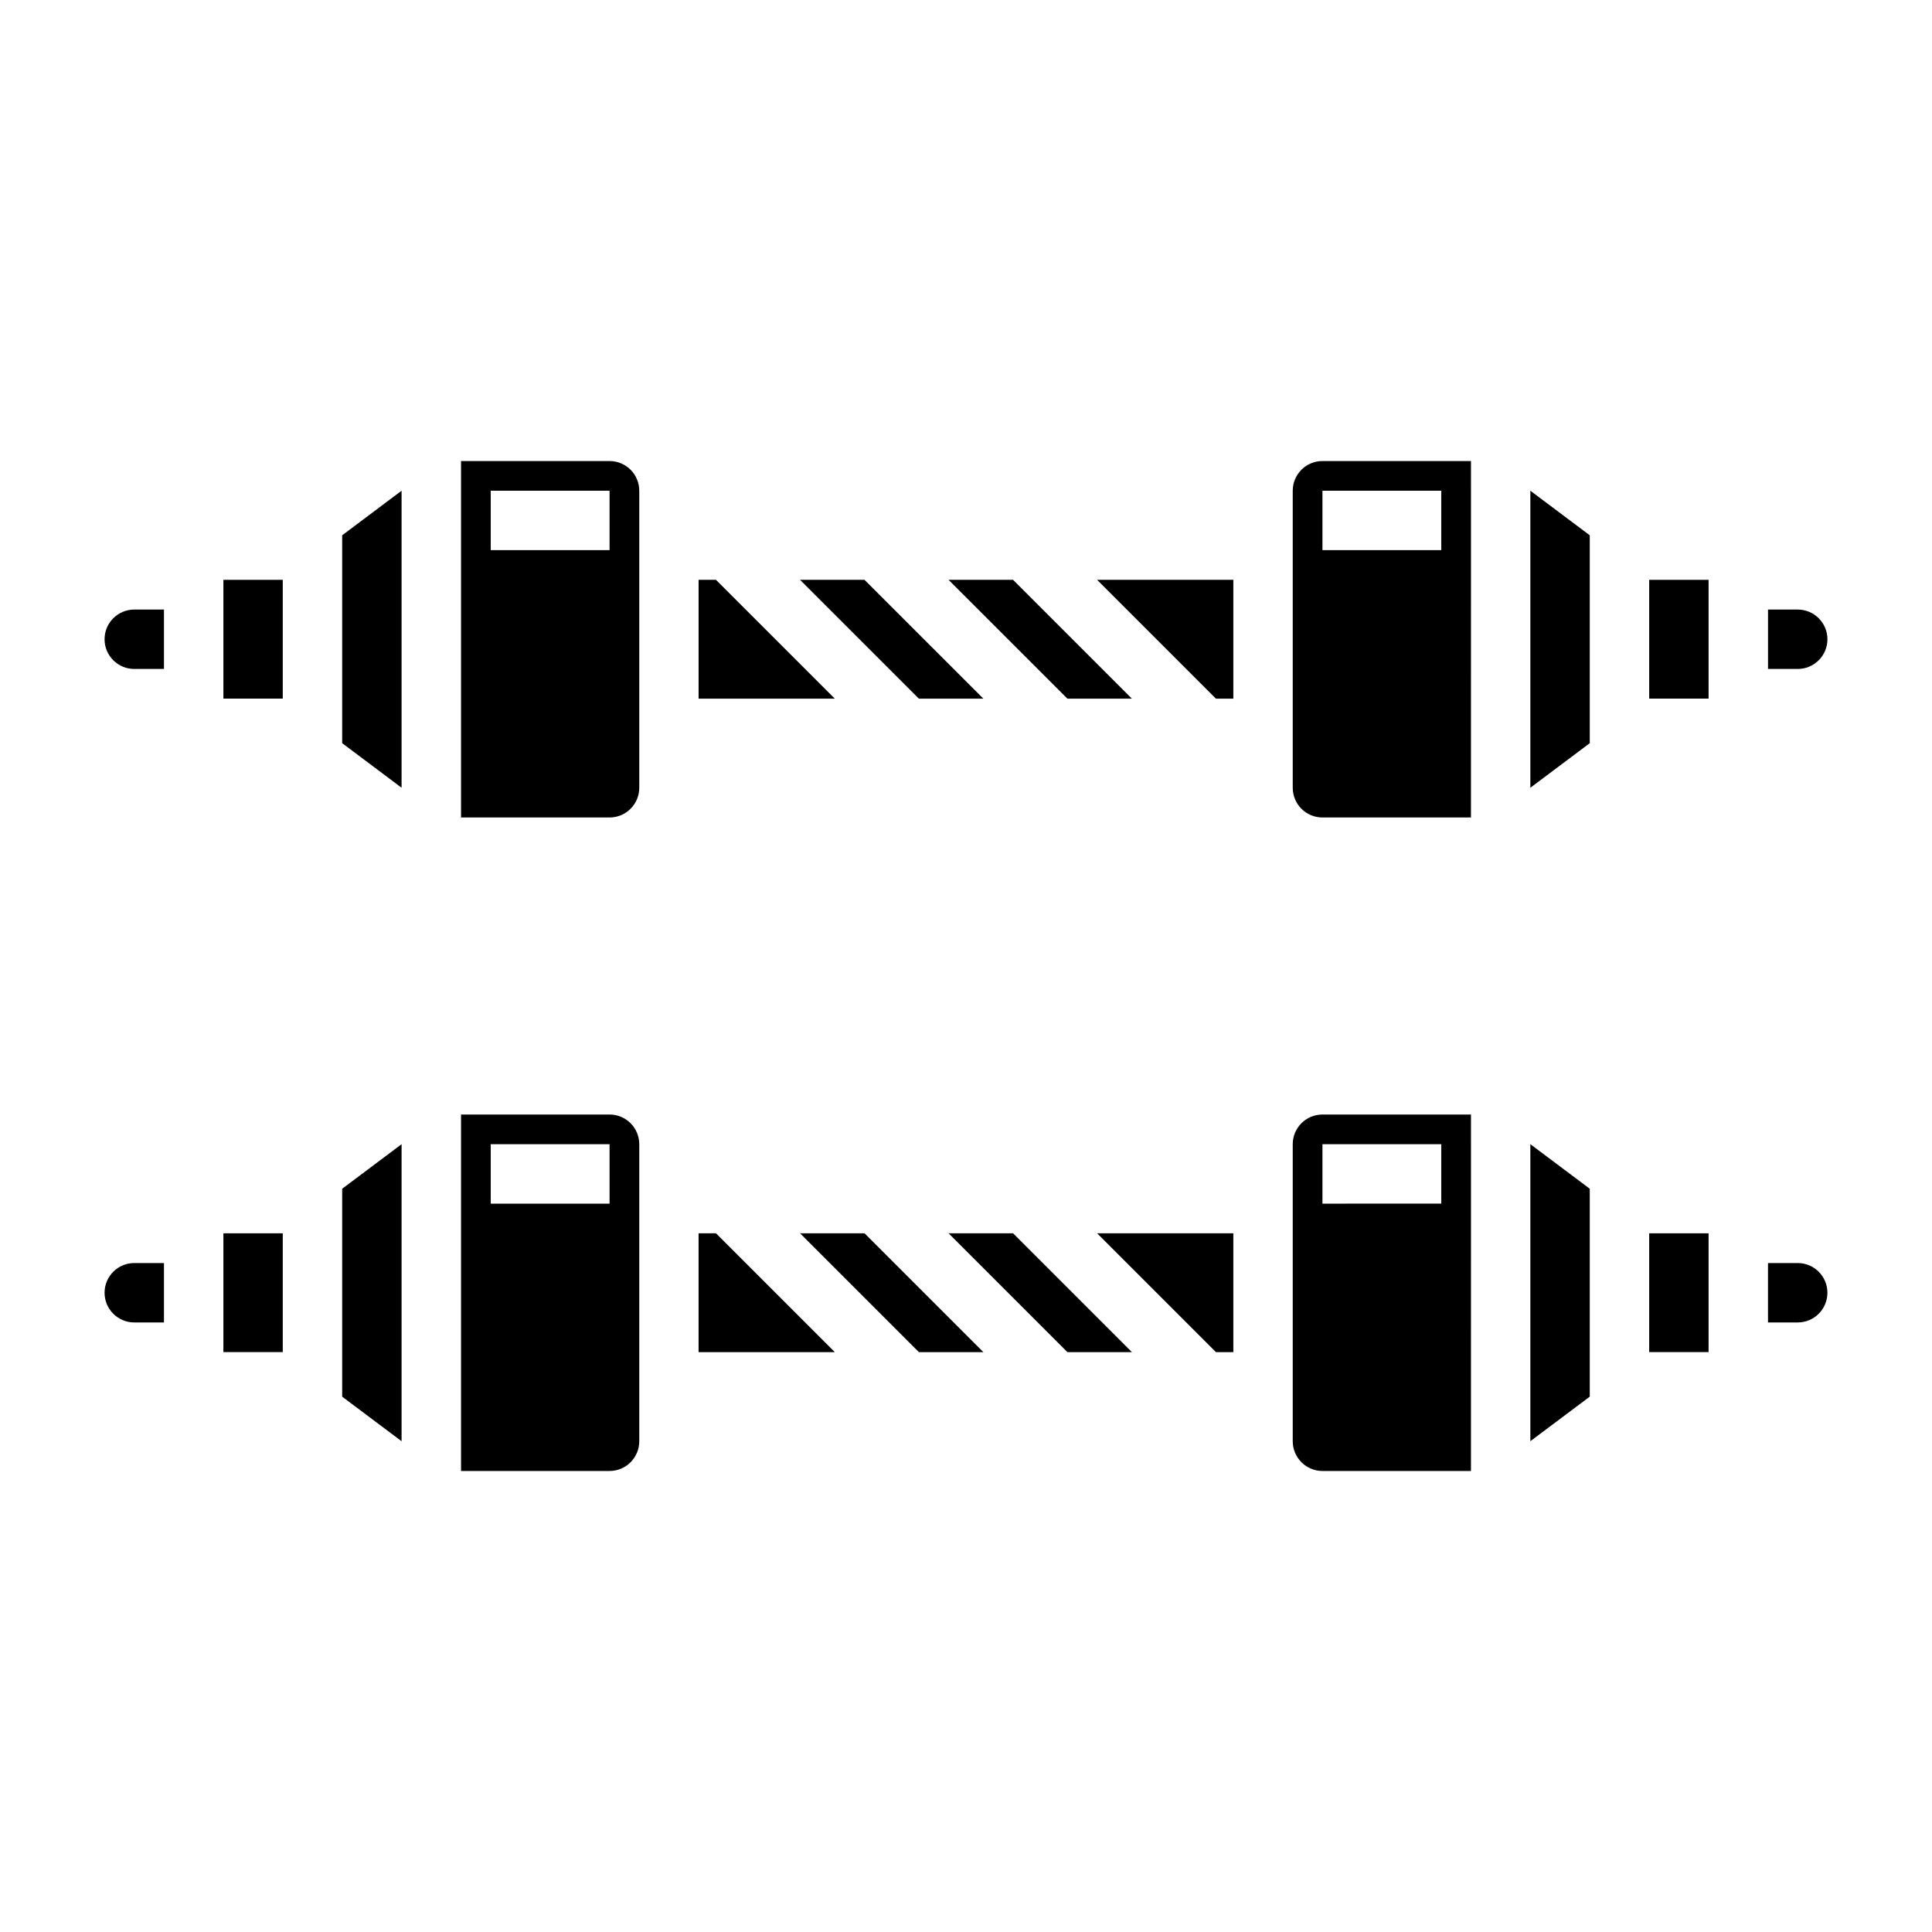
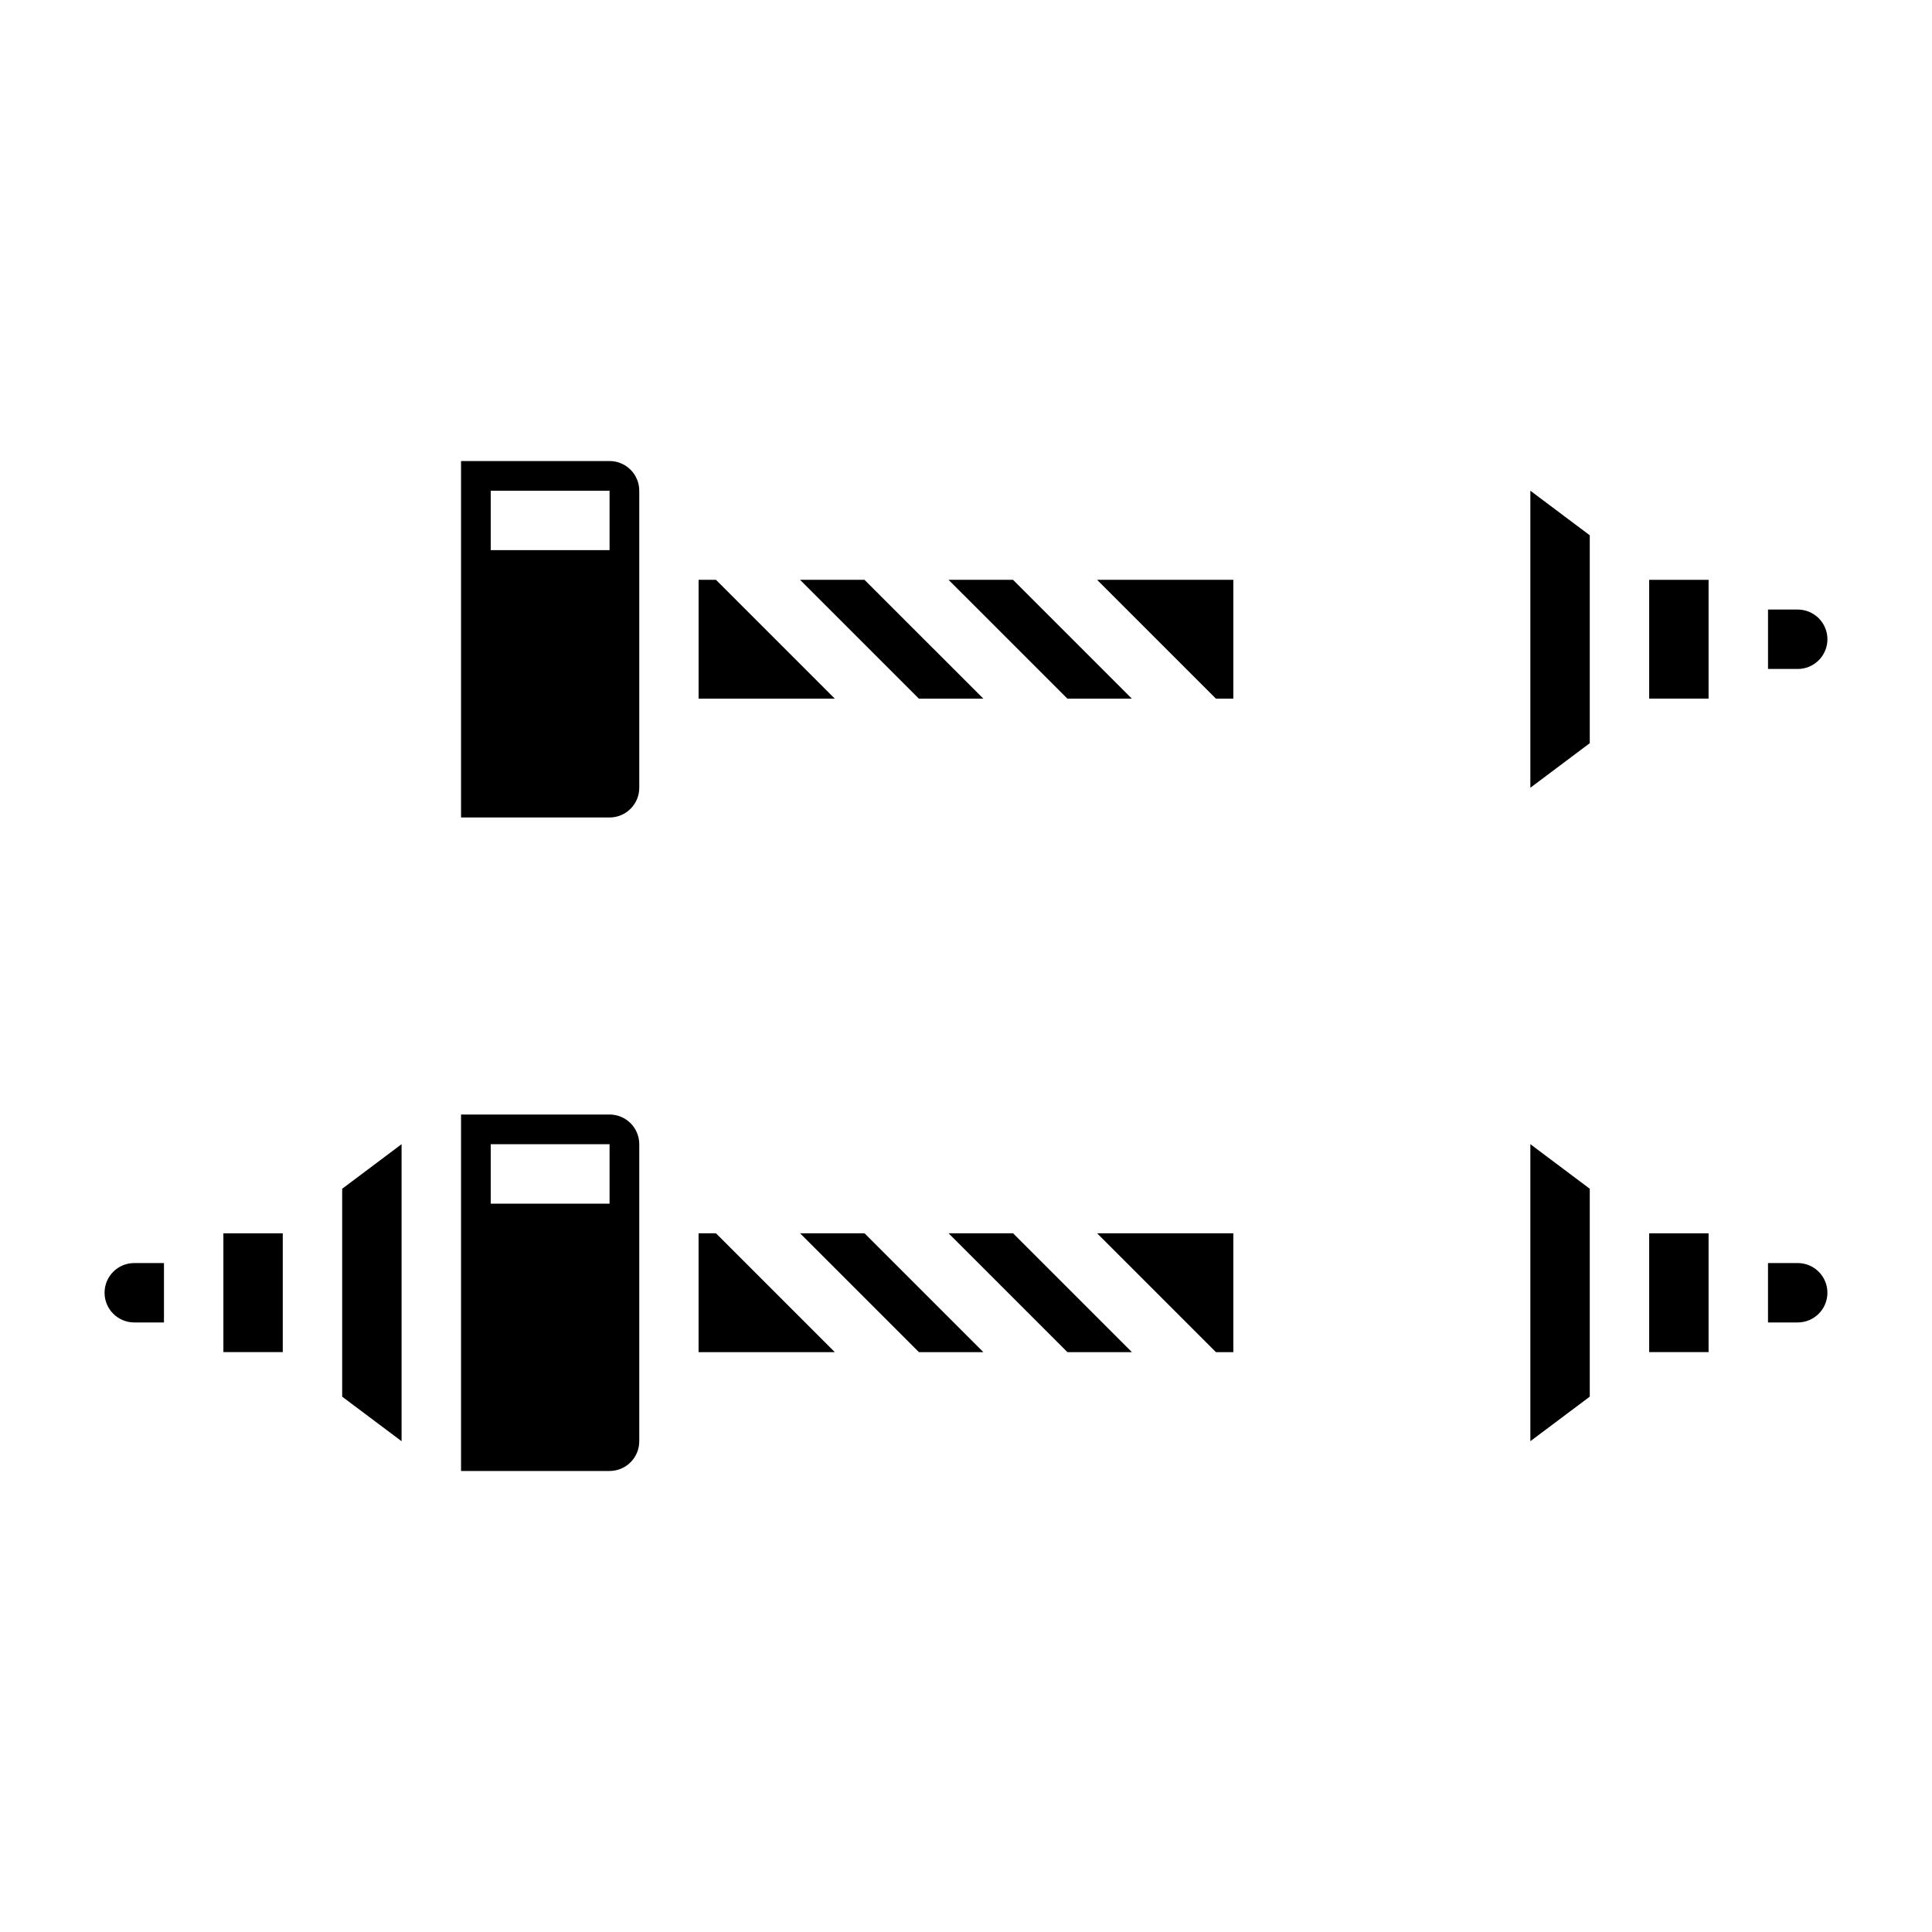
<svg xmlns="http://www.w3.org/2000/svg" fill="#000000" width="800px" height="800px" version="1.1" viewBox="144 144 512 512">
  <g>
    <path d="m395.38 470.83 31.496 31.496h17.09l-31.496-31.496z" />
    <path d="m466.24 502.33h4.606v-31.496h-36.102z" />
    <path d="m356.02 470.83 31.496 31.496h17.086l-31.496-31.496z" />
    <path d="m171.71 486.59c0 2.09 0.828 4.09 2.305 5.566s3.477 2.305 5.566 2.305h7.871v-15.742h-7.871c-4.348 0-7.871 3.523-7.871 7.871z" />
    <path d="m234.68 514.13 15.742 11.805v-78.711l-15.742 11.809z" />
    <path d="m305.54 439.36h-39.359v94.465h39.359c2.086 0 4.09-0.832 5.566-2.309 1.477-1.477 2.305-3.477 2.305-5.566v-78.719c0-2.086-0.828-4.09-2.305-5.566-1.477-1.477-3.481-2.305-5.566-2.305zm0 23.617h-31.488v-15.746h31.488z" />
    <path d="m203.2 470.84h15.734v31.48h-15.734z" />
    <path d="m329.13 470.83v31.496h36.102l-31.496-31.496z" />
    <path d="m549.56 525.93 15.746-11.805v-55.098l-15.746-11.809z" />
    <path d="m581.05 470.84h15.742v31.48h-15.742z" />
-     <path d="m486.59 447.23v78.719c0 2.09 0.832 4.09 2.305 5.566 1.477 1.477 3.481 2.309 5.566 2.309h39.359l0.004-94.465h-39.363c-4.348 0-7.871 3.523-7.871 7.871zm39.359 15.742-31.488 0.004v-15.746h31.488z" />
    <path d="m620.41 478.72h-7.871v15.742h7.871c4.348 0 7.875-3.523 7.875-7.871s-3.527-7.871-7.875-7.871z" />
    <path d="m628.29 313.41c0-2.086-0.832-4.09-2.309-5.566-1.477-1.477-3.477-2.305-5.566-2.305h-7.871v15.742h7.871c2.09 0 4.09-0.828 5.566-2.305 1.477-1.477 2.309-3.481 2.309-5.566z" />
-     <path d="m203.2 297.66h15.734v31.48h-15.734z" />
    <path d="m404.6 329.15-31.496-31.492h-17.086l31.496 31.492z" />
    <path d="m333.74 297.66h-4.606v31.492h36.102z" />
-     <path d="m234.68 340.95 15.742 11.809v-78.711l-15.742 11.809z" />
    <path d="m443.96 329.15-31.496-31.492h-17.09l31.496 31.492z" />
-     <path d="m171.71 313.41c0 2.086 0.828 4.09 2.305 5.566 1.477 1.477 3.477 2.305 5.566 2.305h7.871v-15.742h-7.871c-4.348 0-7.871 3.523-7.871 7.871z" />
    <path d="m549.56 352.76 15.746-11.809v-55.094l-15.746-11.809z" />
-     <path d="m486.59 274.05v78.719c0 2.09 0.832 4.09 2.305 5.566 1.477 1.477 3.481 2.305 5.566 2.305h39.359l0.004-94.461h-39.363c-4.348 0-7.871 3.523-7.871 7.871zm39.359 15.742h-31.488v-15.742h31.488z" />
    <path d="m581.05 297.66h15.742v31.48h-15.742z" />
    <path d="m305.54 266.18h-39.359v94.461h39.359c2.086 0 4.09-0.828 5.566-2.305 1.477-1.477 2.305-3.477 2.305-5.566v-78.719c0-2.09-0.828-4.09-2.305-5.566-1.477-1.477-3.481-2.305-5.566-2.305zm0 23.617-31.488-0.004v-15.742h31.488z" />
    <path d="m466.24 329.15h4.606v-31.492h-36.102z" />
  </g>
</svg>